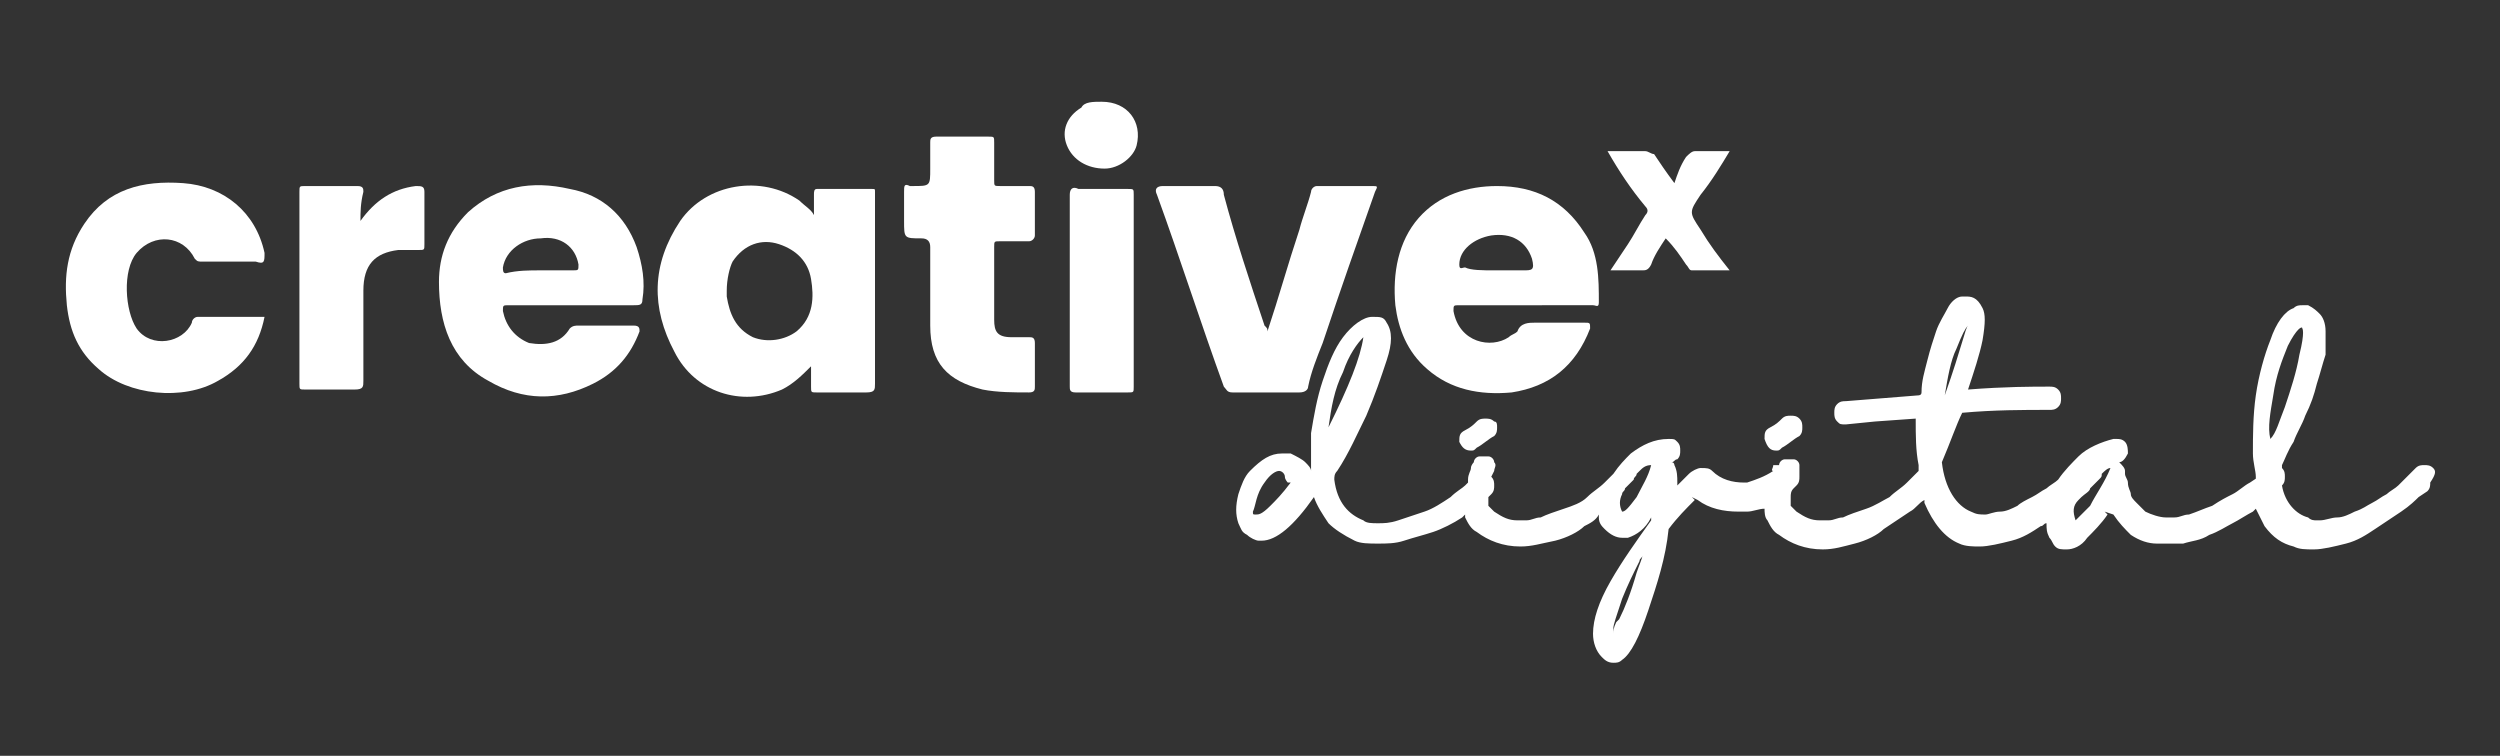
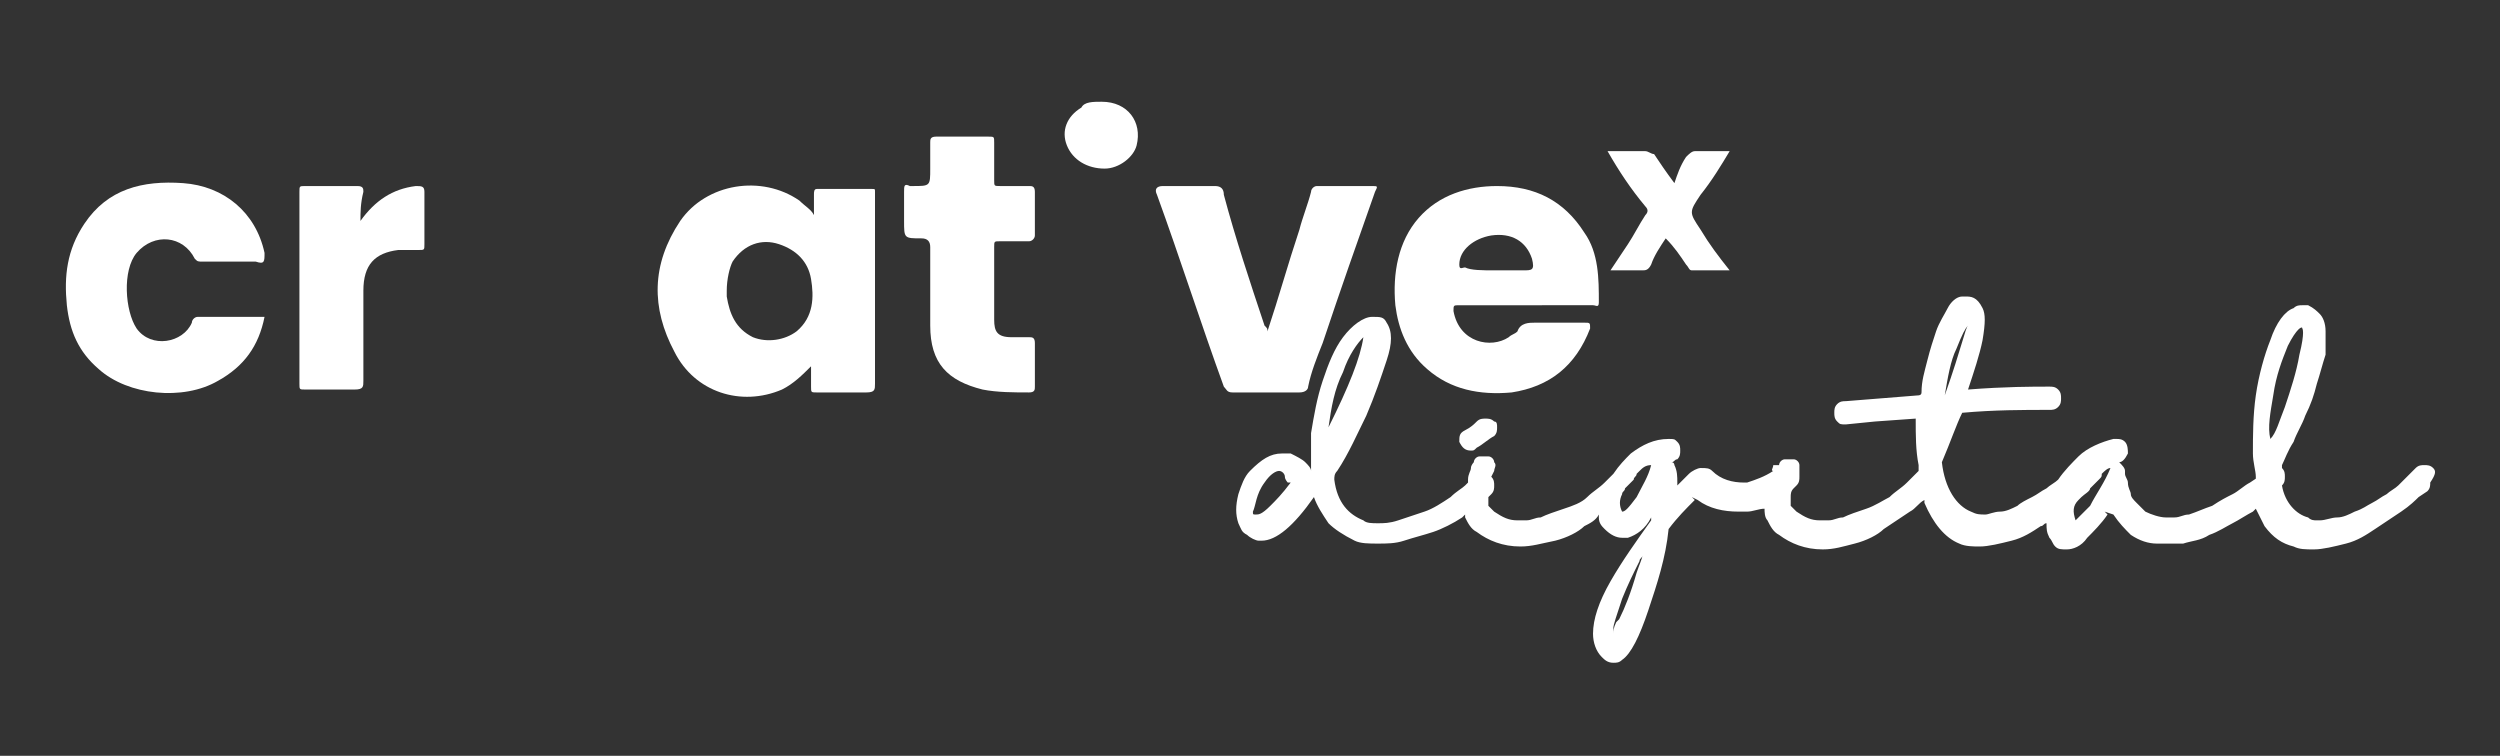
<svg xmlns="http://www.w3.org/2000/svg" version="1.1" id="Layer_1" x="0px" y="0px" viewBox="0 0 86 26" style="enable-background:new 0 0 86 26;" xml:space="preserve">
  <rect x="0" y="0" width="86" height="26" fill="#333333" stroke="none" />
  <style type="text/css">
	.st0{fill:#FFFFFF;}
</style>
  <g>
    <path class="st0" d="M28,7.4c0-0.3,0-0.5,0-0.7c0-0.1,0-0.2,0.1-0.2c0.6,0,1.3,0,1.9,0c0.1,0,0.1,0,0.1,0.1c0,0.1,0,0.1,0,0.2   c0,2.1,0,4.3,0,6.4c0,0.2,0,0.3-0.3,0.3c-0.6,0-1.1,0-1.7,0c-0.2,0-0.2,0-0.2-0.2c0-0.2,0-0.4,0-0.7c-0.3,0.3-0.6,0.6-1,0.8   c-1.4,0.6-3,0.1-3.7-1.3c-0.8-1.5-0.8-3,0.2-4.5c0.9-1.3,2.8-1.6,4.1-0.7C27.7,7.1,27.9,7.2,28,7.4z M25,10c0,0,0,0.1,0,0.2   c0.1,0.6,0.3,1.1,0.9,1.4c0.5,0.2,1.1,0.1,1.5-0.2c0.6-0.5,0.6-1.2,0.5-1.8c-0.1-0.6-0.5-1-1.1-1.2c-0.6-0.2-1.2,0-1.6,0.6   C25.1,9.2,25,9.6,25,10z" />
-     <path class="st0" d="M19.7,10.5c-0.7,0-1.5,0-2.2,0c-0.2,0-0.2,0-0.2,0.2c0.1,0.5,0.4,0.9,0.9,1.1c0.6,0.1,1.1,0,1.4-0.5   c0.1-0.1,0.2-0.1,0.3-0.1c0.6,0,1.2,0,1.9,0c0.2,0,0.2,0.1,0.2,0.2c-0.3,0.8-0.8,1.4-1.6,1.8c-1.2,0.6-2.4,0.6-3.6-0.1   c-1.3-0.7-1.7-2-1.7-3.4c0-0.9,0.3-1.7,1-2.4c1-0.9,2.2-1.1,3.5-0.8c1.1,0.2,1.9,0.9,2.3,2c0.2,0.6,0.3,1.2,0.2,1.8   c0,0.2-0.1,0.2-0.3,0.2C21.1,10.5,20.4,10.5,19.7,10.5z M18.6,9.3C18.6,9.3,18.6,9.3,18.6,9.3c0.4,0,0.8,0,1.1,0   c0.2,0,0.2,0,0.2-0.2c-0.1-0.6-0.6-1-1.3-0.9c-0.6,0-1.2,0.4-1.3,1c0,0.1,0,0.2,0.1,0.2C17.8,9.3,18.2,9.3,18.6,9.3z" />
    <path class="st0" d="M52.4,10.5c-0.7,0-1.5,0-2.2,0c-0.2,0-0.2,0-0.2,0.2c0.2,1.1,1.3,1.3,1.9,0.9c0.1-0.1,0.2-0.1,0.3-0.2   c0.1-0.3,0.4-0.3,0.6-0.3c0.6,0,1.1,0,1.7,0c0.2,0,0.2,0,0.2,0.2c-0.5,1.3-1.4,2-2.7,2.2c-1.1,0.1-2.1-0.1-2.9-0.8   c-0.7-0.6-1-1.4-1.1-2.2c-0.1-1.1,0.1-2.2,0.8-3c0.7-0.8,1.7-1.1,2.7-1.1c1.3,0,2.3,0.5,3,1.6c0.5,0.7,0.5,1.6,0.5,2.4   c0,0.2-0.1,0.1-0.2,0.1C53.9,10.5,53.2,10.5,52.4,10.5z M51.4,9.3c0.3,0,0.7,0,1,0c0.3,0,0.4,0,0.3-0.4c-0.2-0.6-0.7-0.9-1.4-0.8   c-0.6,0.1-1.1,0.5-1.1,1c0,0.2,0.1,0.1,0.2,0.1C50.6,9.3,51,9.3,51.4,9.3z" />
    <path class="st0" d="M9.1,10.9c-0.2,1-0.7,1.7-1.6,2.2c-1.2,0.7-3.1,0.5-4.1-0.4c-0.7-0.6-1-1.3-1.1-2.2c-0.1-1,0-1.9,0.6-2.8   c0.8-1.2,2-1.5,3.4-1.4c1.4,0.1,2.5,1,2.8,2.4C9.1,9,9.1,9.1,8.8,9C8.2,9,7.6,9,7,9C6.8,9,6.8,9,6.7,8.9C6.3,8.1,5.3,8,4.7,8.7   c-0.5,0.6-0.4,2,0,2.6c0.5,0.7,1.6,0.5,1.9-0.2c0-0.1,0.1-0.2,0.2-0.2C7.6,10.9,8.3,10.9,9.1,10.9z" />
    <path class="st0" d="M43.6,11.4c0.4-1.2,0.7-2.3,1.1-3.5c0.1-0.4,0.3-0.9,0.4-1.3c0-0.1,0.1-0.2,0.2-0.2c0.6,0,1.3,0,1.9,0   c0.2,0,0.2,0,0.1,0.2c-0.6,1.7-1.2,3.4-1.8,5.2c-0.2,0.5-0.4,1-0.5,1.5c0,0.1-0.1,0.2-0.3,0.2c-0.8,0-1.5,0-2.3,0   c-0.2,0-0.2-0.1-0.3-0.2c-0.8-2.2-1.5-4.4-2.3-6.6c-0.1-0.2,0-0.3,0.2-0.3c0.6,0,1.2,0,1.8,0c0.2,0,0.3,0.1,0.3,0.3   c0.4,1.5,0.9,3,1.4,4.5C43.6,11.3,43.6,11.3,43.6,11.4z" />
    <path class="st0" d="M34.2,9.8c0,0.4,0,0.8,0,1.2c0,0.4,0.1,0.6,0.6,0.6c0.2,0,0.4,0,0.6,0c0.1,0,0.2,0,0.2,0.2c0,0.5,0,1,0,1.5   c0,0.1,0,0.2-0.2,0.2c-0.5,0-1.1,0-1.6-0.1c-1.2-0.3-1.8-0.9-1.8-2.2c0-0.9,0-1.8,0-2.7c0-0.2-0.1-0.3-0.3-0.3   c-0.6,0-0.6,0-0.6-0.6c0-0.3,0-0.7,0-1c0-0.2,0-0.3,0.2-0.2c0,0,0,0,0.1,0c0.6,0,0.6,0,0.6-0.6c0-0.3,0-0.6,0-0.9   c0-0.1,0-0.2,0.2-0.2c0.6,0,1.2,0,1.8,0c0.2,0,0.2,0,0.2,0.2c0,0.4,0,0.9,0,1.3c0,0.2,0,0.2,0.2,0.2c0.3,0,0.7,0,1,0   c0.1,0,0.2,0,0.2,0.2c0,0.5,0,1,0,1.5c0,0.1-0.1,0.2-0.2,0.2c-0.3,0-0.7,0-1,0c-0.2,0-0.2,0-0.2,0.2C34.2,8.9,34.2,9.4,34.2,9.8z" />
    <path class="st0" d="M12.4,7.6c0.5-0.7,1.1-1.1,1.9-1.2c0.2,0,0.3,0,0.3,0.2c0,0.6,0,1.2,0,1.8c0,0.2,0,0.2-0.2,0.2   c-0.2,0-0.5,0-0.7,0c-0.8,0.1-1.2,0.5-1.2,1.4c0,1,0,2.1,0,3.1c0,0.2,0,0.3-0.3,0.3c-0.6,0-1.1,0-1.7,0c-0.2,0-0.2,0-0.2-0.2   c0-2.2,0-4.4,0-6.6c0-0.2,0-0.2,0.2-0.2c0.6,0,1.2,0,1.8,0c0.2,0,0.2,0.1,0.2,0.2C12.4,7,12.4,7.3,12.4,7.6z" />
-     <path class="st0" d="M36.8,10c0-1.1,0-2.2,0-3.3c0-0.2,0.1-0.3,0.3-0.2c0.6,0,1.1,0,1.7,0c0.2,0,0.2,0,0.2,0.2c0,2.2,0,4.4,0,6.6   c0,0.2,0,0.2-0.2,0.2c-0.6,0-1.2,0-1.8,0c-0.2,0-0.2-0.1-0.2-0.2C36.8,12.2,36.8,11.1,36.8,10z" />
    <path class="st0" d="M55.3,5.2c0.5,0,0.9,0,1.3,0c0.1,0,0.2,0.1,0.3,0.1c0.2,0.3,0.4,0.6,0.7,1C57.7,6,57.8,5.7,58,5.4   c0.1-0.1,0.2-0.2,0.3-0.2c0.4,0,0.7,0,1.2,0c-0.3,0.5-0.6,1-1,1.5c-0.4,0.6-0.4,0.6,0,1.2c0.3,0.5,0.6,0.9,1,1.4   c-0.5,0-0.9,0-1.3,0c-0.1,0-0.1-0.1-0.2-0.2c-0.2-0.3-0.4-0.6-0.7-0.9c-0.2,0.3-0.4,0.6-0.5,0.9c-0.1,0.2-0.2,0.2-0.3,0.2   c-0.4,0-0.7,0-1.1,0c0.2-0.3,0.4-0.6,0.6-0.9c0.2-0.3,0.4-0.7,0.6-1c0.1-0.1,0.1-0.2,0-0.3C56.1,6.5,55.7,5.9,55.3,5.2z" />
    <path class="st0" d="M37.9,3.5c0.9,0,1.4,0.7,1.2,1.5C39,5.4,38.5,5.8,38,5.8c-0.6,0-1.1-0.3-1.3-0.8c-0.2-0.5,0-1,0.5-1.3   C37.3,3.5,37.6,3.5,37.9,3.5z" />
    <path class="st0" d="M54.6,16.6C54.6,16.6,54.6,16.6,54.6,16.6C54.6,16.6,54.6,16.6,54.6,16.6C54.6,16.6,54.6,16.6,54.6,16.6   C54.6,16.6,54.6,16.6,54.6,16.6z" />
    <g>
      <path class="st0" d="M50.6,15.5c0.1,0,0.1,0,0.2-0.1c0.2-0.1,0.4-0.3,0.6-0.4c0.1-0.1,0.1-0.2,0.1-0.3c0-0.1,0-0.2-0.1-0.2    c-0.1-0.1-0.2-0.1-0.3-0.1c-0.1,0-0.2,0-0.3,0.1c-0.1,0.1-0.2,0.2-0.4,0.3c-0.2,0.1-0.2,0.2-0.2,0.4    C50.3,15.4,50.4,15.5,50.6,15.5z" />
-       <path class="st0" d="M61.1,15.5c0.1,0,0.1,0,0.2-0.1c0.2-0.1,0.4-0.3,0.6-0.4c0.1-0.1,0.1-0.2,0.1-0.3c0-0.1,0-0.2-0.1-0.3    c-0.1-0.1-0.2-0.1-0.3-0.1c-0.1,0-0.2,0-0.3,0.1c-0.1,0.1-0.2,0.2-0.4,0.3c-0.2,0.1-0.2,0.2-0.2,0.4    C60.8,15.4,60.9,15.5,61.1,15.5z" />
      <path class="st0" d="M83.7,16.1C83.6,16,83.5,16,83.4,16c-0.1,0-0.2,0-0.3,0.1l-0.3,0.3c-0.1,0.1-0.2,0.2-0.3,0.3    c-0.1,0.1-0.3,0.2-0.4,0.3c-0.2,0.1-0.3,0.2-0.5,0.3c-0.2,0.1-0.3,0.2-0.6,0.3c-0.2,0.1-0.4,0.2-0.6,0.2c-0.2,0-0.4,0.1-0.6,0.1    c-0.1,0-0.1,0-0.1,0c-0.1,0-0.2,0-0.3-0.1c-0.4-0.1-0.8-0.5-0.9-1.1c0.1-0.1,0.1-0.2,0.1-0.3c0-0.1,0-0.2-0.1-0.3c0,0,0,0,0,0    c0,0,0,0,0-0.1c0.1-0.2,0.2-0.5,0.4-0.8c0.1-0.3,0.3-0.6,0.4-0.9c0.2-0.4,0.3-0.7,0.4-1.1c0.1-0.3,0.2-0.7,0.3-1    C80,12,80,11.7,80,11.4c0-0.3-0.1-0.5-0.2-0.6c-0.1-0.1-0.2-0.2-0.4-0.3c-0.1,0-0.1,0-0.2,0c-0.1,0-0.2,0-0.3,0.1    c-0.3,0.1-0.6,0.5-0.8,1.1c-0.2,0.5-0.4,1.2-0.5,1.9c-0.1,0.7-0.1,1.4-0.1,2c0,0.3,0.1,0.6,0.1,0.8c0,0,0,0.1,0,0.1l0.1-0.1l0,0    l0,0l-0.3,0.2c-0.2,0.1-0.4,0.3-0.6,0.4c-0.2,0.1-0.4,0.2-0.7,0.4c-0.3,0.1-0.5,0.2-0.8,0.3c-0.2,0-0.3,0.1-0.5,0.1    c-0.1,0-0.2,0-0.3,0c-0.2,0-0.5-0.1-0.7-0.2c-0.1-0.1-0.2-0.2-0.3-0.3c-0.1-0.1-0.2-0.2-0.2-0.3c0-0.1-0.1-0.2-0.1-0.4    c0-0.1-0.1-0.2-0.1-0.3l0-0.1c0-0.1-0.1-0.2-0.2-0.3c0,0,0,0,0,0c0.1,0,0.2-0.1,0.3-0.3c0-0.1,0-0.3-0.1-0.4    c-0.1-0.1-0.2-0.1-0.3-0.1c0,0-0.1,0-0.1,0c-0.4,0.1-0.9,0.3-1.2,0.6c-0.2,0.2-0.5,0.5-0.7,0.8c-0.1,0.1-0.3,0.2-0.4,0.3    c-0.2,0.1-0.3,0.2-0.5,0.3c-0.2,0.1-0.4,0.2-0.5,0.3c-0.2,0.1-0.4,0.2-0.6,0.2c-0.2,0-0.4,0.1-0.5,0.1c-0.2,0-0.3,0-0.5-0.1    c-0.5-0.2-0.9-0.8-1-1.7c0.3-0.7,0.5-1.3,0.7-1.7c1.1-0.1,2.1-0.1,3-0.1c0.1,0,0.2,0,0.3-0.1c0.1-0.1,0.1-0.2,0.1-0.3    s0-0.2-0.1-0.3c-0.1-0.1-0.2-0.1-0.3-0.1c-0.6,0-1.5,0-2.8,0.1c0.2-0.6,0.4-1.2,0.5-1.7c0.1-0.6,0.1-0.9,0-1.1    c-0.2-0.4-0.4-0.4-0.6-0.4c0,0-0.1,0-0.1,0c-0.2,0-0.4,0.2-0.5,0.4c-0.1,0.2-0.3,0.5-0.4,0.8c-0.1,0.3-0.2,0.6-0.3,1    s-0.2,0.7-0.2,1.1c0,0.1-0.1,0.1-0.1,0.1l-2.5,0.2c-0.1,0-0.2,0-0.3,0.1c-0.1,0.1-0.1,0.2-0.1,0.3c0,0.1,0,0.2,0.1,0.3    c0.1,0.1,0.1,0.1,0.3,0.1c0,0,1-0.1,1-0.1l1.4-0.1c0,0.6,0,1.1,0.1,1.6L66,16.2c-0.1,0.1-0.2,0.2-0.4,0.4    c-0.2,0.2-0.4,0.3-0.6,0.5c-0.2,0.1-0.5,0.3-0.8,0.4c-0.3,0.1-0.6,0.2-0.8,0.3c-0.2,0-0.3,0.1-0.5,0.1c-0.1,0-0.2,0-0.3,0    c-0.3,0-0.5-0.1-0.8-0.3c-0.1-0.1-0.1-0.1-0.2-0.2c0-0.1,0-0.2,0-0.3c0-0.1,0-0.2,0.1-0.3c0,0,0.1-0.1,0.1-0.1    c0.1-0.1,0.1-0.2,0.1-0.3c0-0.1,0-0.1,0-0.1c0-0.1,0-0.2,0-0.3c0-0.1-0.1-0.2-0.2-0.2c-0.1,0-0.1,0-0.2,0c0,0-0.1,0-0.1,0    c-0.1,0-0.2,0.1-0.2,0.2L61,16c0,0.1-0.1,0.2,0,0.2c-0.3,0.2-0.6,0.3-0.9,0.4l-0.1,0c-0.4,0-0.8-0.1-1.1-0.4    c-0.1-0.1-0.2-0.1-0.4-0.1c0,0,0,0,0,0c-0.1,0-0.3,0.1-0.4,0.2c-0.2,0.2-0.3,0.3-0.3,0.3c-0.1,0.1-0.1,0.1-0.1,0.1c0,0,0,0,0,0    c0,0,0-0.1,0-0.1c0-0.2,0-0.4-0.1-0.6c0,0,0-0.1-0.1-0.1c0.1,0,0.1-0.1,0.2-0.1c0.1-0.1,0.1-0.2,0.1-0.3c0-0.1,0-0.2-0.1-0.3    c-0.1-0.1-0.1-0.1-0.3-0.1c0,0,0,0,0,0c-0.5,0-0.9,0.2-1.3,0.5c-0.2,0.2-0.4,0.4-0.6,0.7c-0.1,0.1-0.2,0.2-0.3,0.3    c-0.2,0.2-0.4,0.3-0.6,0.5c-0.2,0.2-0.5,0.3-0.8,0.4c-0.3,0.1-0.6,0.2-0.8,0.3c-0.2,0-0.3,0.1-0.5,0.1c-0.1,0-0.2,0-0.3,0    c-0.3,0-0.5-0.1-0.8-0.3c-0.1-0.1-0.1-0.1-0.2-0.2c0-0.1,0-0.2,0-0.3c0,0,0.1-0.1,0.1-0.1c0.1-0.1,0.1-0.2,0.1-0.3    c0-0.1,0-0.2-0.1-0.3c0,0,0,0,0,0c0,0,0.1-0.2,0.1-0.2c0-0.1,0.1-0.2,0-0.3c0-0.1-0.1-0.2-0.2-0.2c-0.1,0-0.1,0-0.2,0    c0,0-0.1,0-0.1,0c-0.1,0-0.2,0.1-0.2,0.2c0,0-0.1,0.1-0.1,0.2c0,0.1-0.1,0.2-0.1,0.4c0,0,0,0.1,0,0.1l-0.1,0.1    c-0.1,0.1-0.3,0.2-0.5,0.4c-0.3,0.2-0.6,0.4-0.9,0.5c-0.3,0.1-0.6,0.2-0.9,0.3c-0.3,0.1-0.5,0.1-0.7,0.1h0c-0.2,0-0.4,0-0.5-0.1    c-0.5-0.2-0.9-0.6-1-1.4c0-0.1,0-0.2,0.1-0.3c0.4-0.6,0.7-1.3,1-1.9c0.3-0.7,0.5-1.3,0.7-1.9c0.2-0.6,0.2-1,0-1.3    c-0.1-0.2-0.2-0.2-0.5-0.2c0,0,0,0,0,0c-0.3,0-0.7,0.3-1,0.7c-0.3,0.4-0.5,0.9-0.7,1.5c-0.2,0.6-0.3,1.2-0.4,1.8    c0,0.4,0,0.8,0,1.1c0,0.1,0,0.1,0,0.2c0-0.1-0.1-0.2-0.2-0.3c-0.1-0.1-0.3-0.2-0.5-0.3c-0.1,0-0.2,0-0.3,0c-0.4,0-0.7,0.2-1.1,0.6    c-0.2,0.2-0.3,0.5-0.4,0.8c-0.1,0.4-0.1,0.7,0,1c0.1,0.2,0.1,0.3,0.3,0.4c0.1,0.1,0.3,0.2,0.4,0.2c0,0,0.1,0,0.1,0    c0.5,0,1.1-0.5,1.8-1.5c0.1,0.3,0.3,0.6,0.5,0.9c0.2,0.2,0.5,0.4,0.9,0.6c0.2,0.1,0.5,0.1,0.8,0.1c0.3,0,0.6,0,0.9-0.1    c0.3-0.1,0.7-0.2,1-0.3s0.7-0.3,1-0.5c0,0,0.1-0.1,0.1-0.1c0,0,0,0,0,0.1c0.1,0.2,0.2,0.4,0.4,0.5c0.4,0.3,0.9,0.5,1.5,0.5h0    c0.4,0,0.7-0.1,1.2-0.2c0.4-0.1,0.8-0.3,1-0.5c0.2-0.1,0.4-0.2,0.5-0.4c0,0,0,0.1,0,0.1c0,0.2,0.1,0.3,0.2,0.4    c0.2,0.2,0.4,0.3,0.6,0.3c0.1,0,0.1,0,0.2,0c0.3-0.1,0.6-0.3,0.8-0.7c0,0,0,0,0,0.1c-0.5,0.7-1,1.4-1.4,2.1    c-0.4,0.7-0.6,1.3-0.6,1.8c0,0.3,0.1,0.6,0.3,0.8c0.1,0.1,0.2,0.2,0.4,0.2c0.1,0,0.2,0,0.3-0.1c0.3-0.2,0.6-0.8,0.9-1.7    c0.3-0.9,0.6-1.8,0.7-2.8c0.3-0.4,0.6-0.7,0.9-1l-0.1-0.1l0.2,0.1c0.4,0.3,0.9,0.4,1.4,0.4c0.1,0,0.2,0,0.3,0    c0.2,0,0.4-0.1,0.6-0.1c0,0.1,0,0.3,0.1,0.4c0.1,0.2,0.2,0.4,0.4,0.5c0.4,0.3,0.9,0.5,1.5,0.5h0c0.4,0,0.7-0.1,1.1-0.2    c0.4-0.1,0.8-0.3,1-0.5c0.3-0.2,0.6-0.4,0.9-0.6c0.2-0.1,0.3-0.3,0.5-0.4c0,0,0,0.1,0,0.1c0.3,0.7,0.7,1.2,1.2,1.4    c0.2,0.1,0.5,0.1,0.7,0.1c0.3,0,0.7-0.1,1.1-0.2c0.4-0.1,0.7-0.3,1-0.5c0.1,0,0.1-0.1,0.2-0.1c0,0.2,0,0.3,0.1,0.5    c0.1,0.1,0.1,0.2,0.2,0.3c0.1,0.1,0.2,0.1,0.4,0.1c0.2,0,0.5-0.1,0.7-0.4c0.2-0.2,0.5-0.5,0.7-0.8l-0.1-0.1l0.3,0.1    c0.2,0.3,0.4,0.5,0.6,0.7c0.3,0.2,0.6,0.3,0.9,0.3c0.1,0,0.3,0,0.4,0c0.2,0,0.3,0,0.5,0c0.3-0.1,0.6-0.1,0.9-0.3    c0.3-0.1,0.6-0.3,0.8-0.4c0.2-0.1,0.5-0.3,0.7-0.4l0.1-0.1c0.1,0.2,0.2,0.4,0.3,0.6c0.3,0.4,0.6,0.6,1,0.7    c0.2,0.1,0.4,0.1,0.7,0.1c0.3,0,0.7-0.1,1.1-0.2c0.4-0.1,0.7-0.3,1-0.5c0.3-0.2,0.6-0.4,0.9-0.6c0.3-0.2,0.5-0.4,0.6-0.5l0.3-0.2    c0.1-0.1,0.1-0.2,0.1-0.3C83.8,16.3,83.8,16.2,83.7,16.1z M79.2,11.3c0,0,0.1,0.1-0.1,0.9c-0.1,0.6-0.3,1.2-0.5,1.8    c-0.2,0.5-0.3,0.9-0.5,1.1c-0.1-0.4,0-0.9,0.1-1.5c0.1-0.7,0.3-1.2,0.5-1.7C79,11.3,79.2,11.2,79.2,11.3l0-0.2L79.2,11.3    L79.2,11.3z M71.4,17.9c-0.1-0.3-0.1-0.5,0.1-0.7c0,0,0.1-0.1,0.1-0.1c0.1-0.1,0.3-0.2,0.3-0.3c0.1-0.1,0.2-0.2,0.3-0.3    c0.1-0.1,0.1-0.1,0.1-0.2c0.1-0.1,0.2-0.2,0.3-0.2c0,0,0,0,0,0c-0.2,0.5-0.5,0.9-0.7,1.3C71.5,17.8,71.4,17.9,71.4,17.9z     M66.9,13.6c0.1-0.6,0.2-1.2,0.4-1.6c0.2-0.5,0.3-0.7,0.4-0.8C67.6,11.3,67.5,11.9,66.9,13.6C66.9,13.6,66.9,13.6,66.9,13.6    C66.9,13.6,66.9,13.6,66.9,13.6z M55.8,17c0-0.1,0.1-0.1,0.1-0.2c0.1-0.1,0.2-0.2,0.3-0.3c0-0.1,0.1-0.1,0.1-0.2c0,0,0,0,0,0    c0,0,0.1-0.1,0.1-0.1c0.1-0.1,0.2-0.2,0.4-0.2c-0.1,0.4-0.3,0.7-0.5,1.1c-0.3,0.4-0.4,0.5-0.5,0.5C55.7,17.4,55.7,17.2,55.8,17z     M55.5,21.6c0-0.1,0.1-0.4,0.3-1c0.2-0.5,0.4-0.9,0.6-1.3c0-0.1,0.1-0.1,0.1-0.2c0,0.1-0.1,0.3-0.2,0.6c-0.2,0.7-0.4,1.2-0.6,1.6    c0,0-0.1,0.1-0.1,0.1c-0.1,0.2-0.1,0.3-0.1,0.4C55.5,21.8,55.5,21.8,55.5,21.6z M46.9,11.6c-0.1,0.7-0.5,1.7-1.2,3.1    c0.1-0.7,0.2-1.3,0.5-1.9C46.4,12.2,46.7,11.8,46.9,11.6z M43.5,16.6c0.2-0.3,0.4-0.4,0.5-0.4c0,0,0,0,0,0c0.1,0,0.2,0.1,0.2,0.2    c0,0.1,0.1,0.2,0.1,0.2c0,0,0.1,0,0.1,0c-0.3,0.4-0.5,0.6-0.7,0.8c-0.3,0.3-0.4,0.3-0.5,0.3c0,0,0,0,0,0c-0.1,0-0.1,0-0.1-0.1    C43.2,17.4,43.2,17,43.5,16.6z" />
    </g>
  </g>
</svg>